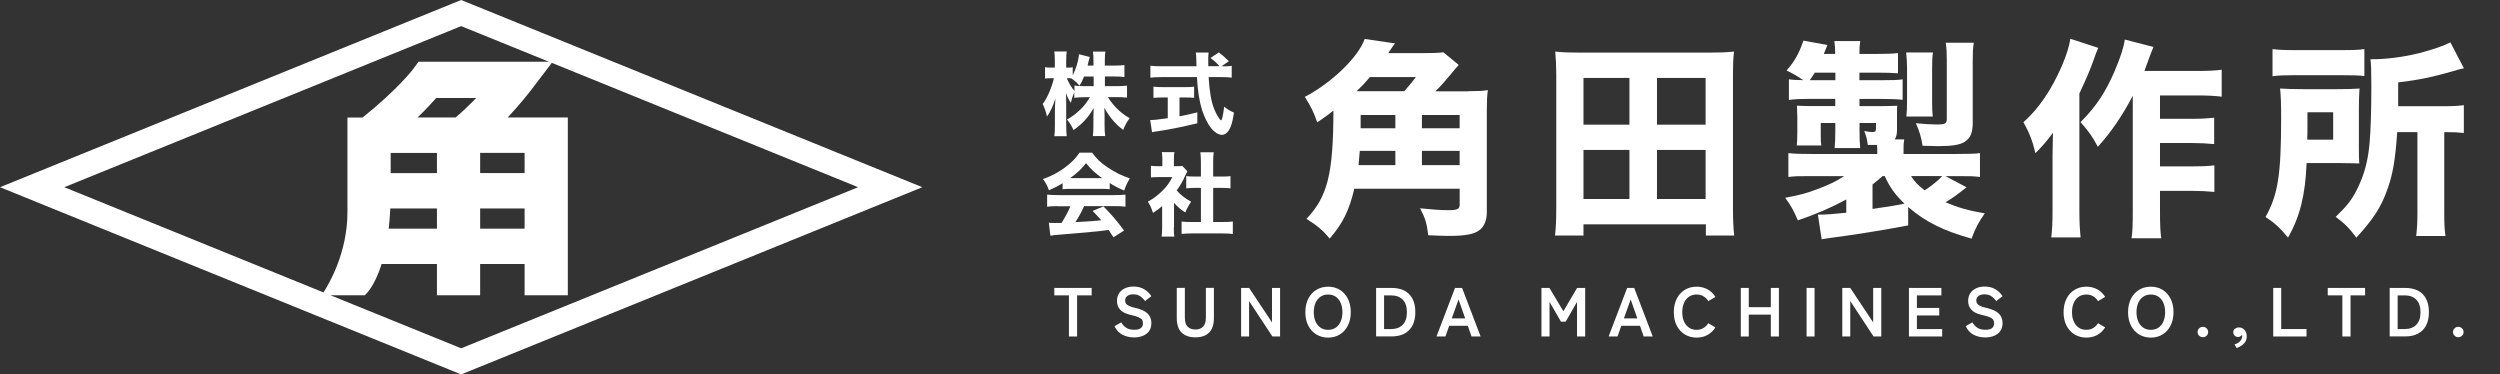
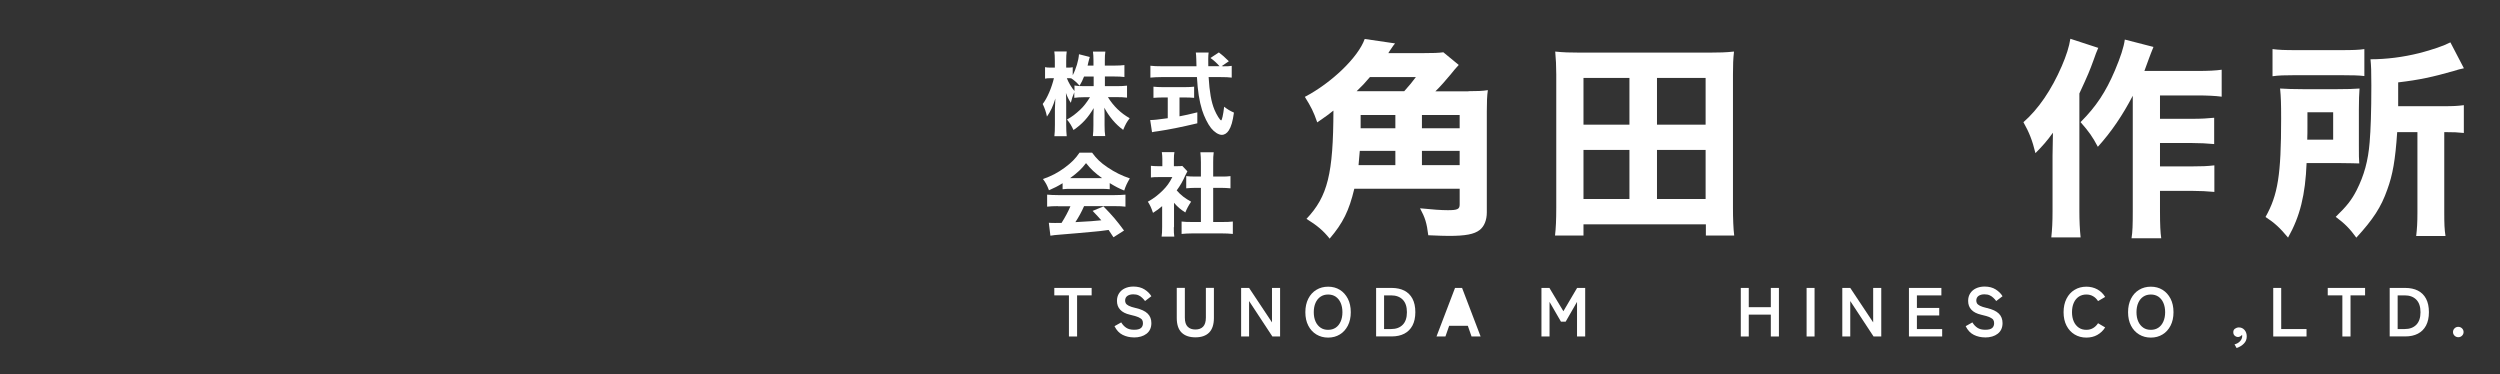
<svg xmlns="http://www.w3.org/2000/svg" id="_レイヤー_2" width="383" height="57.36" viewBox="0 0 383 57.36">
  <rect x="0" y="0" width="383" height="57.36" fill="#333333" stroke="none" />
  <defs>
    <style>.cls-1{fill:#fff;stroke-width:0px;}</style>
  </defs>
  <g id="_背景">
    <g id="_レイヤー_8">
-       <path class="cls-1" d="m70.65,0L0,28.68l70.65,28.68,70.65-28.68L70.65,0Zm0,4l13.45,5.46h-19.98s-.83,1.13-.83,1.13c-.02.03-2.3,3.05-7.74,7.42h-2.32v14.49c0,6.13-2.75,10.88-3.67,12.3L9.85,28.68,70.65,4Zm-10.8,19.43h7.09v3.09h-7.09v-3.09Zm9.95-5.43h-5.83c1.3-1.26,2.24-2.28,2.86-2.99h6.12c-.95.99-2.03,2.03-3.15,2.99Zm-10.01,13.94h7.15v3.09h-7.39c.11-.94.19-1.97.24-3.09Zm13.77,0h6.81v3.09h-6.81v-3.09Zm0-5.43v-3.09h6.81v3.09h-6.81Zm-22.92,18.73h5.23s1.44-1.11,2.59-4.79h8.48v4.79h6.62v-4.79h6.81v4.79h6.62v-27.24h-9.21c2.04-2.19,3.39-3.96,3.49-4.08l3.27-4.29,46.92,19.05-60.81,24.68-20.01-8.12Z" />
      <path class="cls-1" d="m224.94,13.97c1.36,0,2.19-.03,3-.16-.13.87-.16,1.87-.16,3.23v15.49c0,1.19-.39,2.16-1.1,2.71-.84.65-2.19.9-4.71.9-.74,0-1.45-.03-3.16-.1-.23-1.87-.48-2.68-1.26-4.13,1.9.19,3.2.29,4.26.29,1.48,0,1.81-.16,1.81-.87v-2.42h-16.14c-.81,3.39-1.74,5.26-3.78,7.65-1-1.26-1.94-2.03-3.55-3.03,3.26-3.45,4.1-6.91,4.13-16.59-.65.52-1.1.87-2.48,1.81-.58-1.68-.94-2.36-1.9-3.91,4.13-2.16,8.2-6.1,9.17-8.87l4.65.68c-.23.29-.29.35-.61.84-.13.19-.23.32-.42.65h5.2c1.65,0,2.49-.03,3.23-.13l2.36,1.94q-.58.61-1.19,1.39c-.81.97-1.61,1.9-2.39,2.65h5.07Zm-9.81,0c.94-1.06,1.13-1.29,1.78-2.16h-7.04c-.68.81-1.19,1.36-2.03,2.16h7.29Zm-1.36,11.33v-2.19h-5.45c-.06.81-.1.97-.19,2.19h5.65Zm-5.32-7.68v2.03h5.32v-2.03h-5.32Zm15.17,0h-5.78v2.03h5.78v-2.03Zm0,5.49h-5.78v2.19h5.78v-2.19Z" />
      <path class="cls-1" d="m261.34,36.08v-1.71h-18.75v1.71h-4.36c.13-1.1.19-2.39.19-4.26V11.42c0-1.32-.06-2.42-.16-3.52,1.23.13,2.26.16,3.74.16h19.94c1.48,0,2.48-.03,3.71-.16-.13,1.16-.16,2.03-.16,3.52v20.4c0,1.71.06,3.23.19,4.26h-4.36Zm-18.75-16.98h7.04v-7.16h-7.04v7.16Zm0,11.39h7.04v-7.52h-7.04v7.52Zm11.26-11.39h7.45v-7.16h-7.45v7.16Zm0,11.39h7.45v-7.52h-7.45v7.52Z" />
-       <path class="cls-1" d="m292.35,34.53c-3.74.71-8.29,1.45-11.59,1.87-.84.13-.97.13-1.68.26l-.58-3.78h.35c.9,0,2.19-.1,4-.29v-2.03c-2.26,1.23-4.78,2.32-7.42,3.19-.61-1.45-1.16-2.42-1.94-3.45,2.39-.45,3.1-.65,4.84-1.29,1.84-.68,2.97-1.23,4.2-2.03h-5.03c-2.07,0-2.36,0-3.52.13v-3.65c.97.1,1.65.13,3.68.13h9.94v-.55c0-.19,0-.35-.03-.84h-1.42c-.1-.77-.26-1.45-.55-2.13.71.13.97.16,1.32.16s.48-.13.48-.52v-.87h-2.52v1.23c0,1.13.03,1.78.1,2.61h-3.91c.06-.94.1-1.36.1-2.58v-1.26h-2.23v1.71c0,1.03,0,1.29.1,1.74h-3.78q0-.23.06-.71c0-.19.03-.87.03-1.23v-2.42c0-.23-.03-.84-.06-1.74.45.03,1.36.06,2,.06h3.87v-1.1h-4.07c-1.29,0-2.07.03-3.03.16v-3.16c.68.1,1,.1,2.19.13-.94-.65-1.55-1-2.55-1.48,1.23-1.39,1.94-2.65,2.58-4.58l3.68.68c-.26.65-.35.9-.55,1.36h1.74c0-.84-.03-1.26-.13-1.97h3.97c-.1.68-.13,1-.13,1.97h2.81c1.58,0,2.26-.03,3.1-.13v3.1c-.97-.06-1.68-.1-3.07-.1h-2.84v1.16h3.26c1.97,0,2.58-.03,3.36-.13v3.13c-.9-.1-1.81-.13-3.16-.13h-3.45v1.1h3.23c1.06,0,1.68-.03,2.55-.06-.03.35-.03.71-.03,1.29v2.42c0,.61-.1,1.07-.35,1.45h1.45c-.1.68-.1.94-.1,1.68v.55h7.97c1.94,0,2.97-.03,3.74-.13v3.65c-1.19-.13-1.48-.13-3.55-.13h-1.74l3.23,1.71c-1.45,1.16-2.26,1.74-3.23,2.29,1.97.84,3.45,1.26,6.03,1.71-.97,1.36-1.42,2.23-2.03,3.87-4.45-1.26-7-2.55-9.71-4.84v2.81Zm-11.17-22.24v-1.16h-3.16c-.29.48-.39.61-.77,1.16h3.94Zm5.68,19.72c2.74-.39,3.81-.58,4.91-.81-1.45-1.39-2.26-2.52-3.03-4.23h-.32c-.58.52-.77.68-1.55,1.29v3.74Zm5.2-14.17c.06-.71.1-1.19.1-2.19v-5.13c0-.84-.06-1.81-.13-2.48h4.1c-.1.65-.13,1.16-.13,2.48v5.07c0,1.19.03,1.65.1,2.26h-4.03Zm.71,9.13c.52.84,1.13,1.48,2.1,2.19,1-.65,2.19-1.61,2.68-2.19h-4.78Zm9.46-8.39c0,1.77-.32,2.55-1.26,3.16-.74.45-1.84.65-4.07.65-.48,0-1.45-.03-2.36-.06-.19-1.26-.52-2.36-1.03-3.45,1.26.13,2.45.19,3.16.19,1.36,0,1.58-.13,1.58-.9v-8.91c0-1.1-.03-1.87-.16-2.71h4.29c-.13.87-.16,1.52-.16,2.94v9.1Z" />
      <path class="cls-1" d="m321.46,7.32c-.32.77-.39.9-.71,1.84-.61,1.68-.87,2.32-2.19,5.16v17.98c0,1.55.06,2.84.19,4.07h-4.49c.13-1.26.19-2.29.19-4.03v-8.49c0-.29.03-1.45.06-3.52-.87,1.23-1.68,2.13-2.68,3.13-.48-1.97-.94-3.13-1.84-4.74,2.29-2,4.29-4.94,5.87-8.58.71-1.65,1.13-2.97,1.32-4.2l4.26,1.39Zm5.29,7.33c-1.55,2.97-3.26,5.52-5.36,7.84-.84-1.58-1.32-2.26-2.65-3.78,2.42-2.42,3.87-4.65,5.26-7.91.87-2.07,1.36-3.55,1.52-4.74l4.39,1.13c-.32.81-.45,1.1-.68,1.74-.42,1.16-.52,1.45-.71,1.94h8.1c1.74,0,2.84-.06,3.74-.19v4.13c-.94-.13-2.29-.19-3.74-.19h-5.71v3.58h4.94c1.39,0,2.36-.06,3.36-.16v4.03c-1.16-.1-2.16-.16-3.39-.16h-4.91v3.58h4.94c1.45,0,2.29-.03,3.39-.16v4.07c-1.16-.1-2.13-.16-3.39-.16h-4.94v3.13c0,2.1.06,3.23.19,4.13h-4.55c.16-1,.19-2.03.19-4.1V14.65Z" />
      <path class="cls-1" d="m361.38,22.33c0,1.52,0,1.94.06,2.71-.39-.03-1.48-.03-3.26-.06h-4.81c-.19,4.87-1,8.16-2.84,11.42-1.23-1.48-2.03-2.23-3.45-3.16,1.9-3.39,2.39-6.45,2.39-15.07,0-2.36-.03-3.29-.16-4.61,1.1.06,1.84.1,3.45.1h5.36c1.65,0,2.29-.03,3.36-.1-.06.74-.1,1.84-.1,3.16v5.62Zm-13.23-14.81c1,.13,1.81.16,3.68.16h6.65c2.07,0,2.87-.03,3.74-.16v4.13c-.84-.1-1.77-.13-3.55-.13h-7.1c-1.61,0-2.48.03-3.42.16v-4.16Zm9.29,13.88v-4.2h-3.94v1.97c0,1.16,0,1.32-.03,2.23h3.97Zm9.81-1.16c-.29,4.29-.68,6.52-1.52,8.81-.94,2.68-2.16,4.55-4.74,7.36-1-1.39-1.81-2.19-3.16-3.19,1.74-1.68,2.45-2.61,3.2-4.07,1.16-2.29,1.77-4.52,2-7.36.16-1.94.26-4.58.26-8.71,0-2.26-.03-2.97-.13-4,2.45,0,4.97-.32,7.46-.94,2.03-.52,3.78-1.13,4.78-1.65l2.07,3.97c-.65.13-.81.19-1.58.42-3.16.9-5.23,1.36-8.49,1.74v3.65h6.87c1.61,0,2.19-.03,3.19-.16v4.26c-.94-.1-1.58-.13-2.84-.13h-.16v12.3c0,1.74.03,2.58.19,3.61h-4.49c.13-1.13.19-2,.19-3.61v-12.3h-3.1Z" />
      <path class="cls-1" d="m163.76,51.55v-6.3h-2.24v-1.14h5.72v1.14h-2.23v6.3h-1.24Z" />
      <path class="cls-1" d="m173.71,51.69c-.62,0-1.2-.13-1.72-.39-.52-.26-.94-.7-1.25-1.33l1.03-.58c.21.35.47.63.78.83.3.2.7.3,1.2.3s.84-.09,1.05-.27.3-.43.3-.74c0-.2-.04-.37-.13-.51-.09-.14-.27-.27-.55-.4-.28-.12-.71-.25-1.29-.38-.69-.16-1.2-.42-1.52-.78-.33-.35-.49-.8-.49-1.35,0-.43.1-.81.31-1.14.21-.33.5-.59.88-.77.38-.18.82-.28,1.33-.28.67,0,1.24.15,1.7.44.46.29.81.64,1.05,1.04l-.97.74c-.12-.17-.26-.33-.43-.49-.16-.16-.35-.29-.57-.39-.22-.1-.49-.15-.8-.15-.37,0-.67.08-.9.24s-.35.4-.35.72c0,.14.03.28.1.41.07.13.22.26.45.38.23.12.59.24,1.07.35.85.19,1.46.48,1.84.86s.56.86.56,1.45c0,.71-.25,1.25-.74,1.63-.49.38-1.14.57-1.95.57Z" />
      <path class="cls-1" d="m183.14,51.68c-.93,0-1.64-.25-2.13-.74-.49-.49-.73-1.23-.73-2.22v-4.62h1.24v4.56c0,.64.14,1.1.43,1.39.29.29.68.43,1.18.43s.9-.14,1.18-.43c.28-.29.43-.75.43-1.39v-4.56h1.23v4.62c0,.98-.24,1.72-.72,2.22-.48.49-1.19.74-2.11.74Z" />
      <path class="cls-1" d="m190.14,51.55v-7.44h1.22l3.51,5.28v-5.28h1.24v7.44h-1.18l-3.57-5.43v5.43h-1.22Z" />
      <path class="cls-1" d="m203.47,51.72c-.67,0-1.27-.16-1.8-.48-.53-.32-.94-.77-1.24-1.35-.3-.58-.45-1.27-.45-2.06s.15-1.48.45-2.07.71-1.04,1.24-1.36c.53-.32,1.13-.48,1.8-.48s1.27.16,1.79.48c.52.32.93.78,1.23,1.36s.45,1.27.45,2.07-.15,1.47-.45,2.06c-.3.58-.71,1.04-1.23,1.35-.52.32-1.12.48-1.79.48Zm0-1.19c.45,0,.83-.11,1.16-.33.33-.22.58-.54.76-.95.18-.41.27-.88.27-1.42s-.09-1.02-.27-1.43c-.18-.41-.43-.72-.76-.95-.33-.22-.71-.33-1.16-.33s-.83.11-1.16.33-.59.54-.77.95c-.18.41-.27.88-.27,1.43s.09,1.01.27,1.42c.18.41.44.72.77.95s.72.33,1.16.33Z" />
      <path class="cls-1" d="m210.82,51.55v-7.44h2.39c.74,0,1.39.14,1.93.41.54.28.96.69,1.25,1.24.29.55.44,1.24.44,2.06s-.15,1.5-.44,2.05-.71.97-1.25,1.25c-.54.28-1.18.42-1.93.42h-2.39Zm1.22-1.14h1.07c.77,0,1.36-.22,1.79-.66.43-.44.64-1.08.64-1.92s-.21-1.48-.64-1.92c-.43-.44-1.03-.66-1.79-.66h-1.07v5.16Z" />
-       <path class="cls-1" d="m220.07,51.55l2.84-7.44h1.08l2.84,7.44h-1.39l-.57-1.64h-2.86l-.57,1.64h-1.36Zm2.34-2.77h2.06l-1.02-2.9-1.04,2.9Z" />
+       <path class="cls-1" d="m220.07,51.55l2.84-7.44h1.08l2.84,7.44h-1.39l-.57-1.64h-2.86l-.57,1.64h-1.36Zm2.34-2.77h2.06Z" />
      <path class="cls-1" d="m236.15,51.55v-7.44h1.22l2.14,3.57,2.1-3.57h1.24v7.44h-1.25v-5.3l-1.74,3.03h-.72l-1.75-3.03v5.3h-1.23Z" />
-       <path class="cls-1" d="m246.44,51.55l2.84-7.44h1.08l2.84,7.44h-1.39l-.57-1.64h-2.86l-.57,1.64h-1.36Zm2.34-2.77h2.06l-1.02-2.9-1.04,2.9Z" />
-       <path class="cls-1" d="m259.92,51.72c-.67,0-1.27-.16-1.8-.48-.53-.32-.94-.77-1.24-1.35-.3-.58-.45-1.27-.45-2.06s.15-1.48.45-2.07.71-1.04,1.24-1.36c.53-.32,1.13-.48,1.8-.48.62,0,1.18.14,1.68.41.5.28.9.66,1.2,1.16l-1.09.64c-.2-.32-.45-.57-.75-.74-.3-.18-.65-.27-1.04-.27-.44,0-.83.11-1.16.33s-.59.54-.77.95c-.18.41-.27.88-.27,1.43s.09,1.01.27,1.42c.18.41.44.72.77.95s.72.33,1.16.33c.39,0,.73-.09,1.04-.27.3-.18.55-.43.75-.74l1.09.64c-.3.49-.71.87-1.2,1.15s-1.06.41-1.68.41Z" />
      <path class="cls-1" d="m266.69,51.55v-7.44h1.22v2.95h3.38v-2.95h1.24v7.44h-1.24v-3.35h-3.38v3.35h-1.22Z" />
      <path class="cls-1" d="m276.77,51.55v-7.44h1.22v7.44h-1.22Z" />
      <path class="cls-1" d="m282.24,51.55v-7.44h1.22l3.51,5.28v-5.28h1.24v7.44h-1.18l-3.57-5.43v5.43h-1.22Z" />
      <path class="cls-1" d="m292.45,51.55v-7.44h4.97v1.14h-3.75v1.93h3.42v1.15h-3.42v2.08h3.87v1.14h-5.09Z" />
      <path class="cls-1" d="m304.11,51.69c-.62,0-1.2-.13-1.72-.39-.52-.26-.94-.7-1.25-1.33l1.03-.58c.21.35.47.63.78.83.3.2.7.3,1.2.3s.84-.09,1.05-.27.3-.43.3-.74c0-.2-.04-.37-.13-.51-.09-.14-.27-.27-.55-.4-.28-.12-.71-.25-1.29-.38-.69-.16-1.2-.42-1.52-.78-.33-.35-.49-.8-.49-1.35,0-.43.1-.81.31-1.14.21-.33.5-.59.88-.77.38-.18.82-.28,1.33-.28.67,0,1.24.15,1.7.44.46.29.81.64,1.05,1.04l-.97.74c-.12-.17-.26-.33-.43-.49-.16-.16-.35-.29-.57-.39-.22-.1-.49-.15-.8-.15-.37,0-.67.08-.9.24s-.35.4-.35.72c0,.14.03.28.1.41.07.13.22.26.45.38.23.12.59.24,1.07.35.85.19,1.46.48,1.84.86s.56.86.56,1.45c0,.71-.25,1.25-.74,1.63-.49.38-1.14.57-1.95.57Z" />
      <path class="cls-1" d="m319.63,51.72c-.67,0-1.27-.16-1.8-.48-.53-.32-.94-.77-1.24-1.35-.3-.58-.45-1.27-.45-2.06s.15-1.48.45-2.07.71-1.04,1.24-1.36c.53-.32,1.13-.48,1.8-.48.62,0,1.18.14,1.68.41.5.28.9.66,1.2,1.16l-1.09.64c-.2-.32-.45-.57-.75-.74-.3-.18-.65-.27-1.04-.27-.44,0-.83.11-1.16.33s-.59.54-.77.95c-.18.41-.27.88-.27,1.43s.09,1.01.27,1.42c.18.41.44.72.77.95s.72.33,1.16.33c.39,0,.73-.09,1.04-.27.3-.18.55-.43.75-.74l1.09.64c-.3.49-.71.87-1.2,1.15s-1.06.41-1.68.41Z" />
      <path class="cls-1" d="m329.51,51.72c-.67,0-1.27-.16-1.8-.48-.53-.32-.94-.77-1.24-1.35-.3-.58-.45-1.27-.45-2.06s.15-1.48.45-2.07.71-1.04,1.24-1.36c.53-.32,1.13-.48,1.8-.48s1.27.16,1.79.48c.52.32.93.78,1.23,1.36s.45,1.27.45,2.07-.15,1.47-.45,2.06c-.3.58-.71,1.04-1.23,1.35-.52.32-1.12.48-1.79.48Zm0-1.19c.45,0,.83-.11,1.16-.33.33-.22.58-.54.76-.95.18-.41.27-.88.27-1.42s-.09-1.02-.27-1.43c-.18-.41-.43-.72-.76-.95-.33-.22-.71-.33-1.16-.33s-.83.11-1.16.33-.59.54-.77.95c-.18.41-.27.88-.27,1.43s.09,1.01.27,1.42c.18.41.44.72.77.95s.72.33,1.16.33Z" />
-       <path class="cls-1" d="m337.48,51.66c-.22,0-.41-.08-.57-.23-.16-.16-.24-.34-.24-.56s.08-.42.24-.57c.16-.16.35-.23.57-.23s.41.08.57.23c.16.16.24.35.24.57s-.08.41-.24.56c-.16.16-.35.23-.57.23Z" />
      <path class="cls-1" d="m342.66,53.34l-.33-.58c.35-.09.64-.26.85-.49.21-.24.32-.49.32-.75,0-.04,0-.08,0-.12,0-.04,0-.07-.02-.1-.07.09-.16.17-.27.23-.11.06-.22.1-.33.1-.2,0-.37-.07-.52-.2s-.22-.31-.22-.54.08-.4.25-.53c.17-.12.36-.19.59-.2.35,0,.64.12.87.38.23.26.35.59.35,1,0,.43-.14.8-.43,1.09-.28.3-.66.53-1.12.69Z" />
      <path class="cls-1" d="m348.26,51.55v-7.44h1.22v6.3h3.88v1.14h-5.1Z" />
      <path class="cls-1" d="m358.85,51.55v-6.3h-2.24v-1.14h5.72v1.14h-2.23v6.3h-1.24Z" />
      <path class="cls-1" d="m366.1,51.55v-7.44h2.39c.74,0,1.39.14,1.93.41.54.28.96.69,1.25,1.24.29.55.44,1.24.44,2.06s-.15,1.5-.44,2.05-.71.97-1.25,1.25c-.54.28-1.18.42-1.93.42h-2.39Zm1.22-1.14h1.07c.77,0,1.36-.22,1.79-.66.43-.44.64-1.08.64-1.92s-.21-1.48-.64-1.92c-.43-.44-1.03-.66-1.79-.66h-1.07v5.16Z" />
      <path class="cls-1" d="m376.61,51.66c-.22,0-.41-.08-.57-.23-.16-.16-.24-.34-.24-.56s.08-.42.24-.57c.16-.16.35-.23.57-.23s.41.08.57.23c.16.16.24.35.24.57s-.08.41-.24.56c-.16.16-.35.23-.57.23Z" />
      <path class="cls-1" d="m169.27,13.2h1.84c.68,0,1.11-.03,1.55-.08v1.84c-.49-.06-.93-.08-1.57-.08h-1.36c.86,1.39,1.98,2.47,3.34,3.23-.46.6-.62.89-1,1.79-1.17-.85-2.16-2.04-2.89-3.4.03.46.04.93.04,1.3v1.39c0,.65.03,1.22.1,1.66h-1.89c.06-.47.08-1.03.08-1.66v-1.26c0-.39.01-.83.04-1.37-.85,1.46-1.78,2.47-3.09,3.36-.32-.68-.55-1.07-1-1.61.78-.43,1.33-.85,2.07-1.55.47-.44.92-1.01,1.46-1.87h-.83c-.62,0-1.26.04-1.58.1v-.85c-.32.79-.32.8-.53,1.61-.35-.54-.51-.85-.75-1.5.03.42.04,1.07.04,1.64v3.23c0,.71.03,1.29.08,1.75h-1.89c.06-.47.08-1.04.08-1.75v-2.46c0-.32.03-.92.07-1.57-.35,1.17-.76,2.04-1.29,2.77-.15-.76-.35-1.3-.65-1.93.68-.86,1.37-2.47,1.72-3.95h-.44c-.42,0-.68.01-.92.07v-1.76c.24.06.49.07.92.07h.58v-1.01c0-.69-.03-1.1-.08-1.46h1.9c-.06.39-.08.8-.08,1.44v1.03h.31c.32,0,.46-.01.69-.06v1.23c.51-.97.9-2.3.96-3.22l1.65.42c-.06.17-.1.35-.21.79-.06.22-.07.29-.12.53h.9v-.78c0-.6-.03-.97-.08-1.36h1.9c-.06.37-.08.76-.08,1.35v.79h1.46c.71,0,1.11-.03,1.54-.08v1.83c-.46-.06-.89-.08-1.55-.08h-1.44v1.48Zm-3.19-1.48c-.24.58-.37.89-.69,1.41-.47-.53-.71-.74-1.29-1.14-.19-.01-.28-.01-.4-.01h-.26c.28.72.67,1.36,1.17,1.97v-.85c.46.08.79.1,1.58.1h1.36v-1.48h-1.46Z" />
      <path class="cls-1" d="m187.35,10.16c.67,0,1.03-.01,1.35-.07v1.8c-.43-.06-1-.08-1.71-.08h-1.83c.14,2.29.4,3.8.89,4.99.33.79.86,1.64,1.03,1.64.12,0,.31-.8.46-2.09.55.43.92.64,1.5.9-.19,1.37-.42,2.15-.79,2.73-.28.43-.65.68-1.07.68-.5,0-1.15-.42-1.65-1.04-.51-.64-1.05-1.75-1.37-2.75-.43-1.4-.67-2.9-.79-5.06h-5.42c-.62,0-1.17.03-1.71.08v-1.82c.46.06,1,.08,1.71.08h5.35q-.01-.6-.03-1.1c0-.35-.04-.75-.07-1h1.96c-.04.31-.06.64-.06.98q0,.1.01,1.11h1.72c-.43-.49-.87-.89-1.39-1.26l1.29-.85c.55.42.8.64,1.53,1.35l-1.11.76h.21Zm-9.18,4.77c-.53,0-1.03.03-1.46.06v-1.71c.33.04.87.07,1.5.07h3.25c.62,0,1.14-.03,1.48-.07v1.71c-.43-.04-.93-.06-1.46-.06h-.78v2.89c.97-.18,1.5-.31,2.73-.61v1.68c-2.57.61-4.24.94-6.02,1.21-.5.07-.62.08-.92.15l-.28-1.86c.54,0,1.18-.07,2.69-.28v-3.18h-.75Z" />
      <path class="cls-1" d="m162.79,28.07c-.8.49-1.21.69-2.09,1.08-.29-.78-.5-1.17-.92-1.72,1.37-.49,2.23-.94,3.34-1.75,1.01-.74,1.66-1.4,2.26-2.29h1.93c.71.96,1.28,1.51,2.34,2.23,1.17.79,2.22,1.3,3.44,1.71-.42.71-.64,1.17-.86,1.86-.83-.33-1.33-.6-2.22-1.14v.94c-.39-.04-.75-.06-1.29-.06h-4.7c-.43,0-.85.01-1.23.06v-.93Zm-.72,3.51c-.69,0-1.21.03-1.65.08v-1.84c.47.04,1.03.07,1.65.07h8.7c.67,0,1.19-.03,1.65-.07v1.84c-.46-.06-.96-.08-1.65-.08h-4.69c-.37.86-.83,1.69-1.33,2.45q2.79-.14,3.97-.28c-.44-.5-.67-.75-1.33-1.44l1.66-.69c1.43,1.47,2.03,2.18,3.15,3.7l-1.62,1.03c-.39-.61-.51-.79-.74-1.12-1.33.18-1.36.18-2.12.25-.68.07-4.74.43-5.27.46-.64.04-1.21.11-1.53.17l-.24-1.98c.42.03.62.03.97.03.14,0,.47,0,.98-.01.54-.85,1.01-1.73,1.36-2.55h-1.93Zm6.77-4.29c-1.08-.78-1.71-1.36-2.46-2.3-.68.89-1.29,1.46-2.44,2.3h4.9Z" />
      <path class="cls-1" d="m179.83,34.81c0,.68.01,1.04.07,1.44h-1.94c.06-.43.08-.79.08-1.48v-3.19c-.49.43-.75.61-1.4,1.03-.26-.78-.47-1.22-.79-1.71.9-.5,1.55-1,2.29-1.73.64-.64,1.03-1.19,1.46-2.04h-2.09c-.53,0-.85.01-1.19.06v-1.79c.33.04.6.06,1.08.06h.67v-1.1c0-.36-.03-.72-.08-1.05h1.93c-.06.31-.08.62-.08,1.07v1.08h.49c.43,0,.61-.01.8-.04l.78.83c-.14.24-.19.36-.32.62-.4.92-.78,1.57-1.32,2.3.64.74,1.28,1.22,2.21,1.73-.39.58-.64,1.04-.89,1.65-.74-.47-1.15-.82-1.73-1.48v3.74Zm6.01-.8h1.39c.72,0,1.15-.01,1.64-.07v1.9c-.51-.06-1.11-.08-1.62-.08h-4.65c-.54,0-1.07.03-1.58.08v-1.9c.51.06.93.07,1.61.07h1.35v-5.23h-.89c-.46,0-.9.03-1.36.07v-1.87c.39.04.79.07,1.36.07h.89v-2.18c0-.62-.03-.98-.08-1.54h2.04c-.07.54-.08.89-.08,1.54v2.18h1.28c.64,0,.98-.01,1.37-.07v1.87c-.47-.04-.89-.07-1.37-.07h-1.28v5.23Z" />
    </g>
  </g>
</svg>